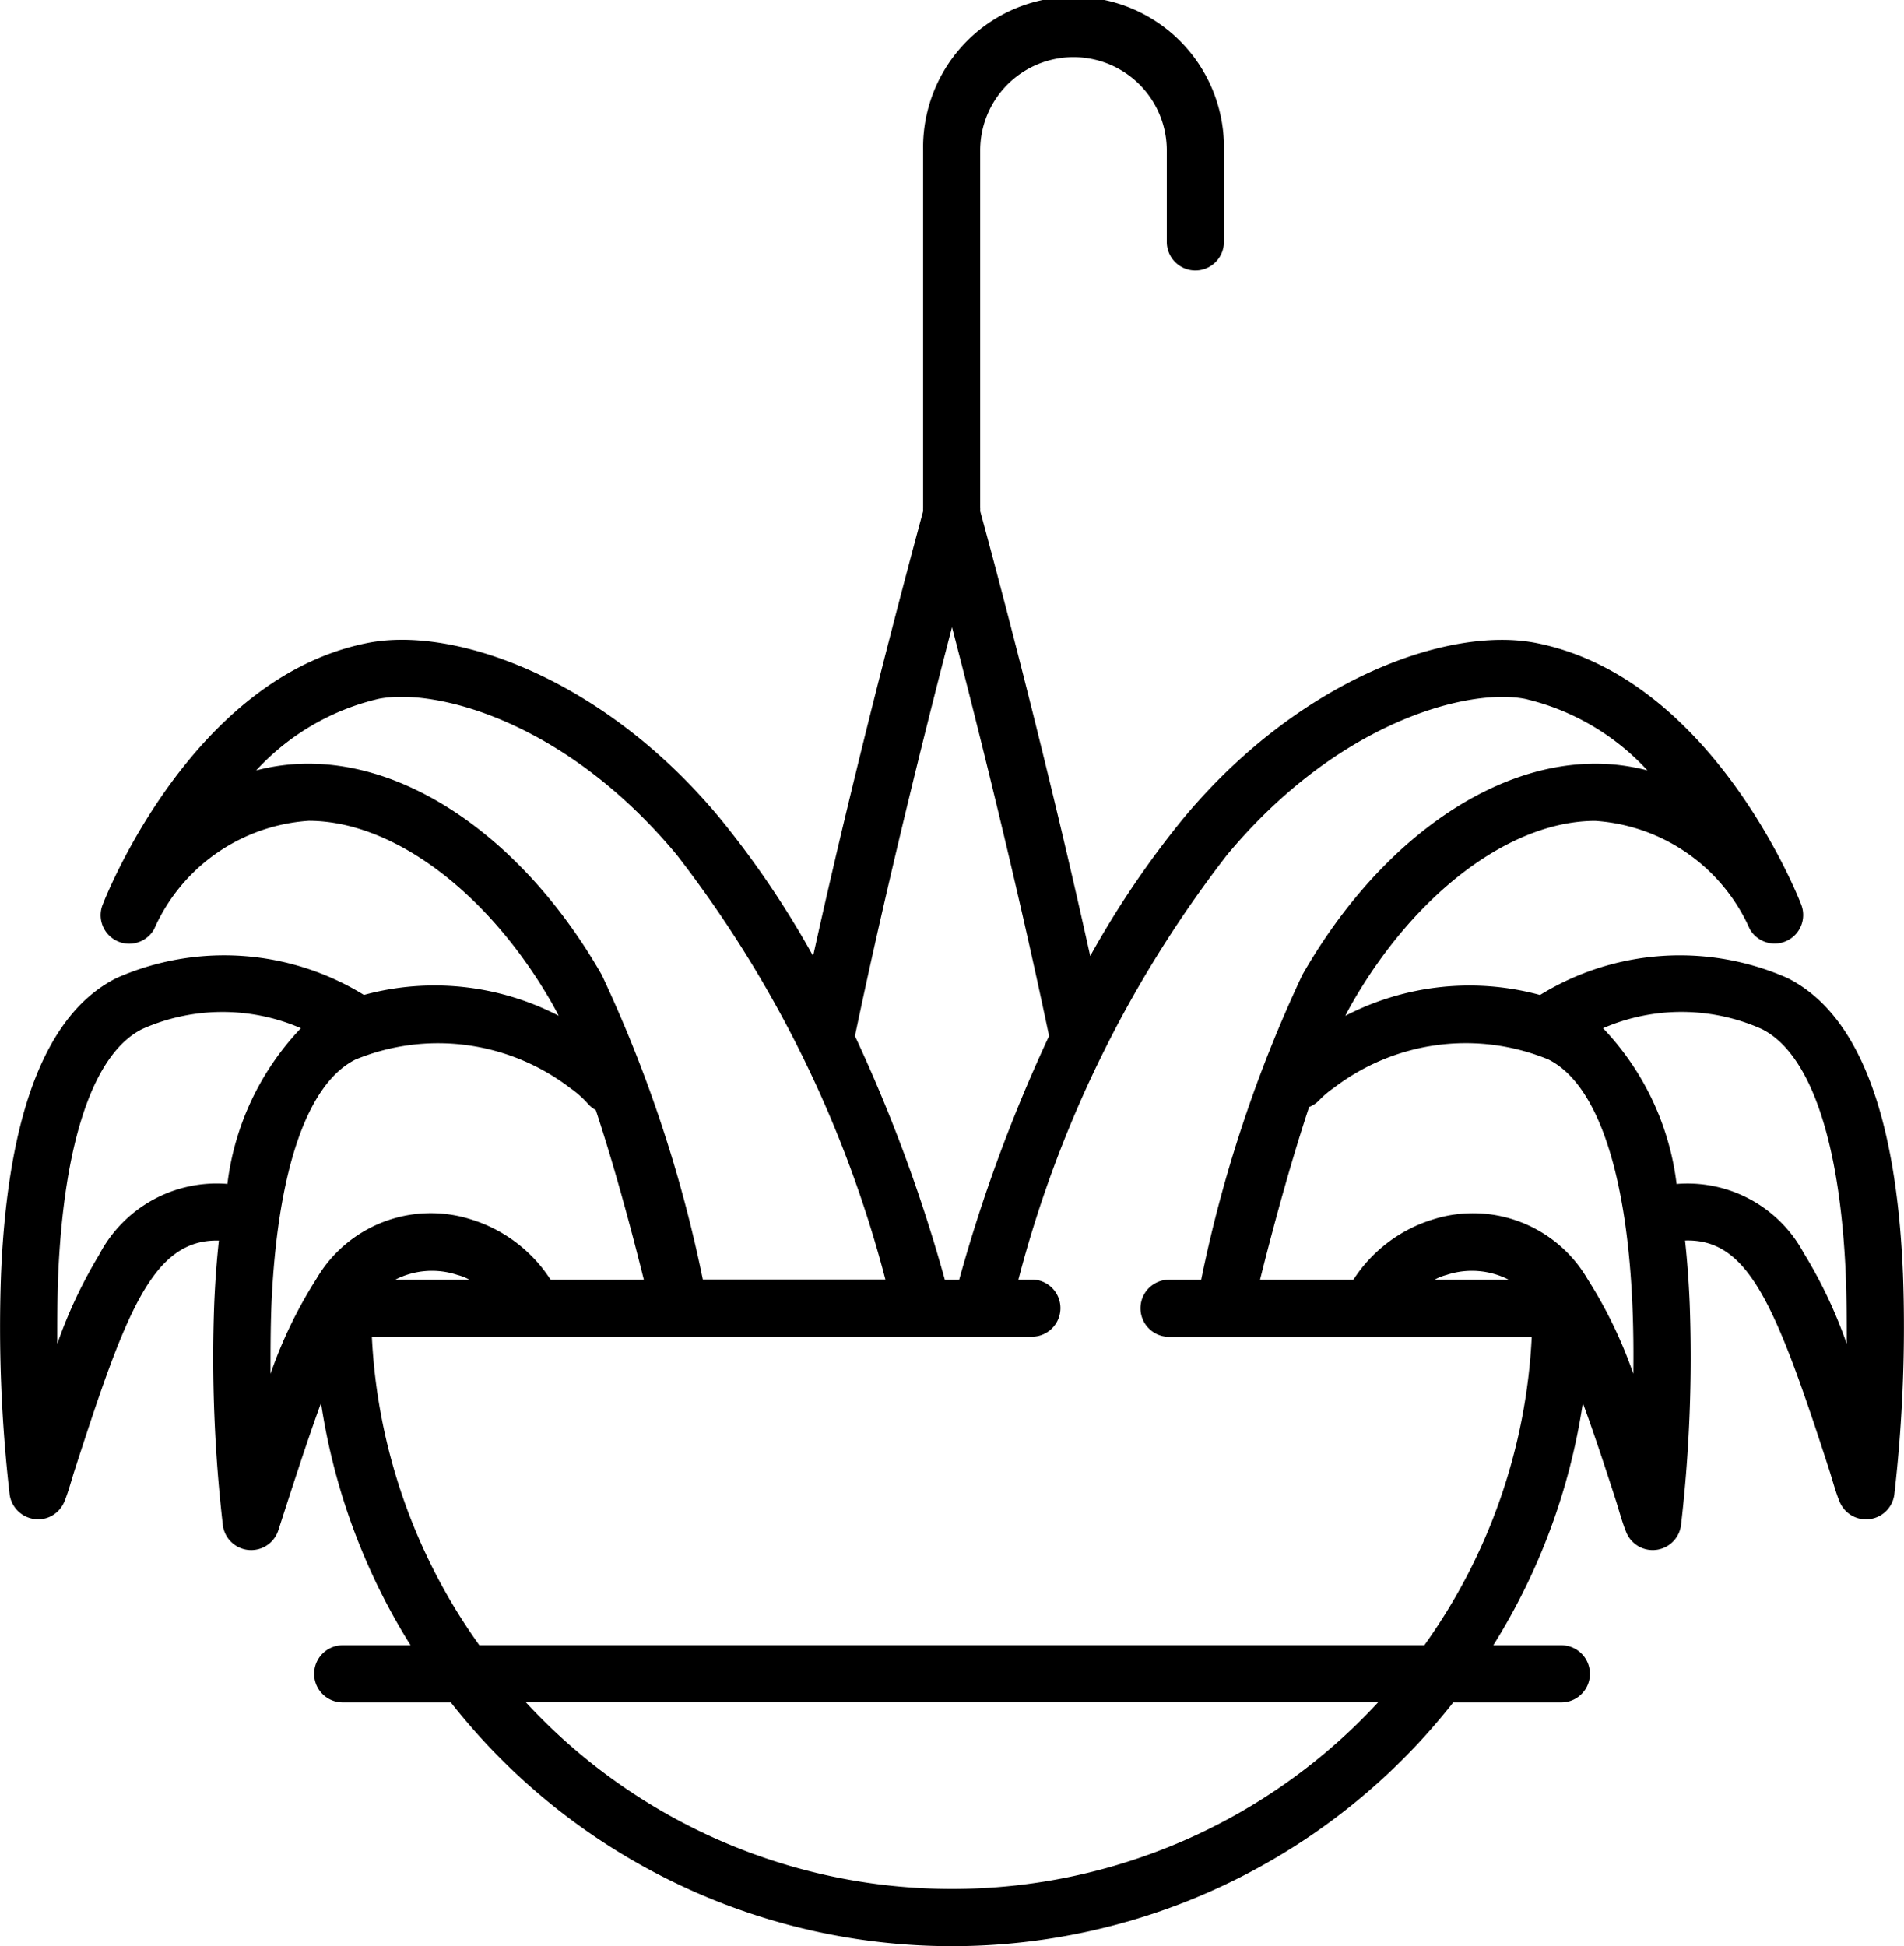
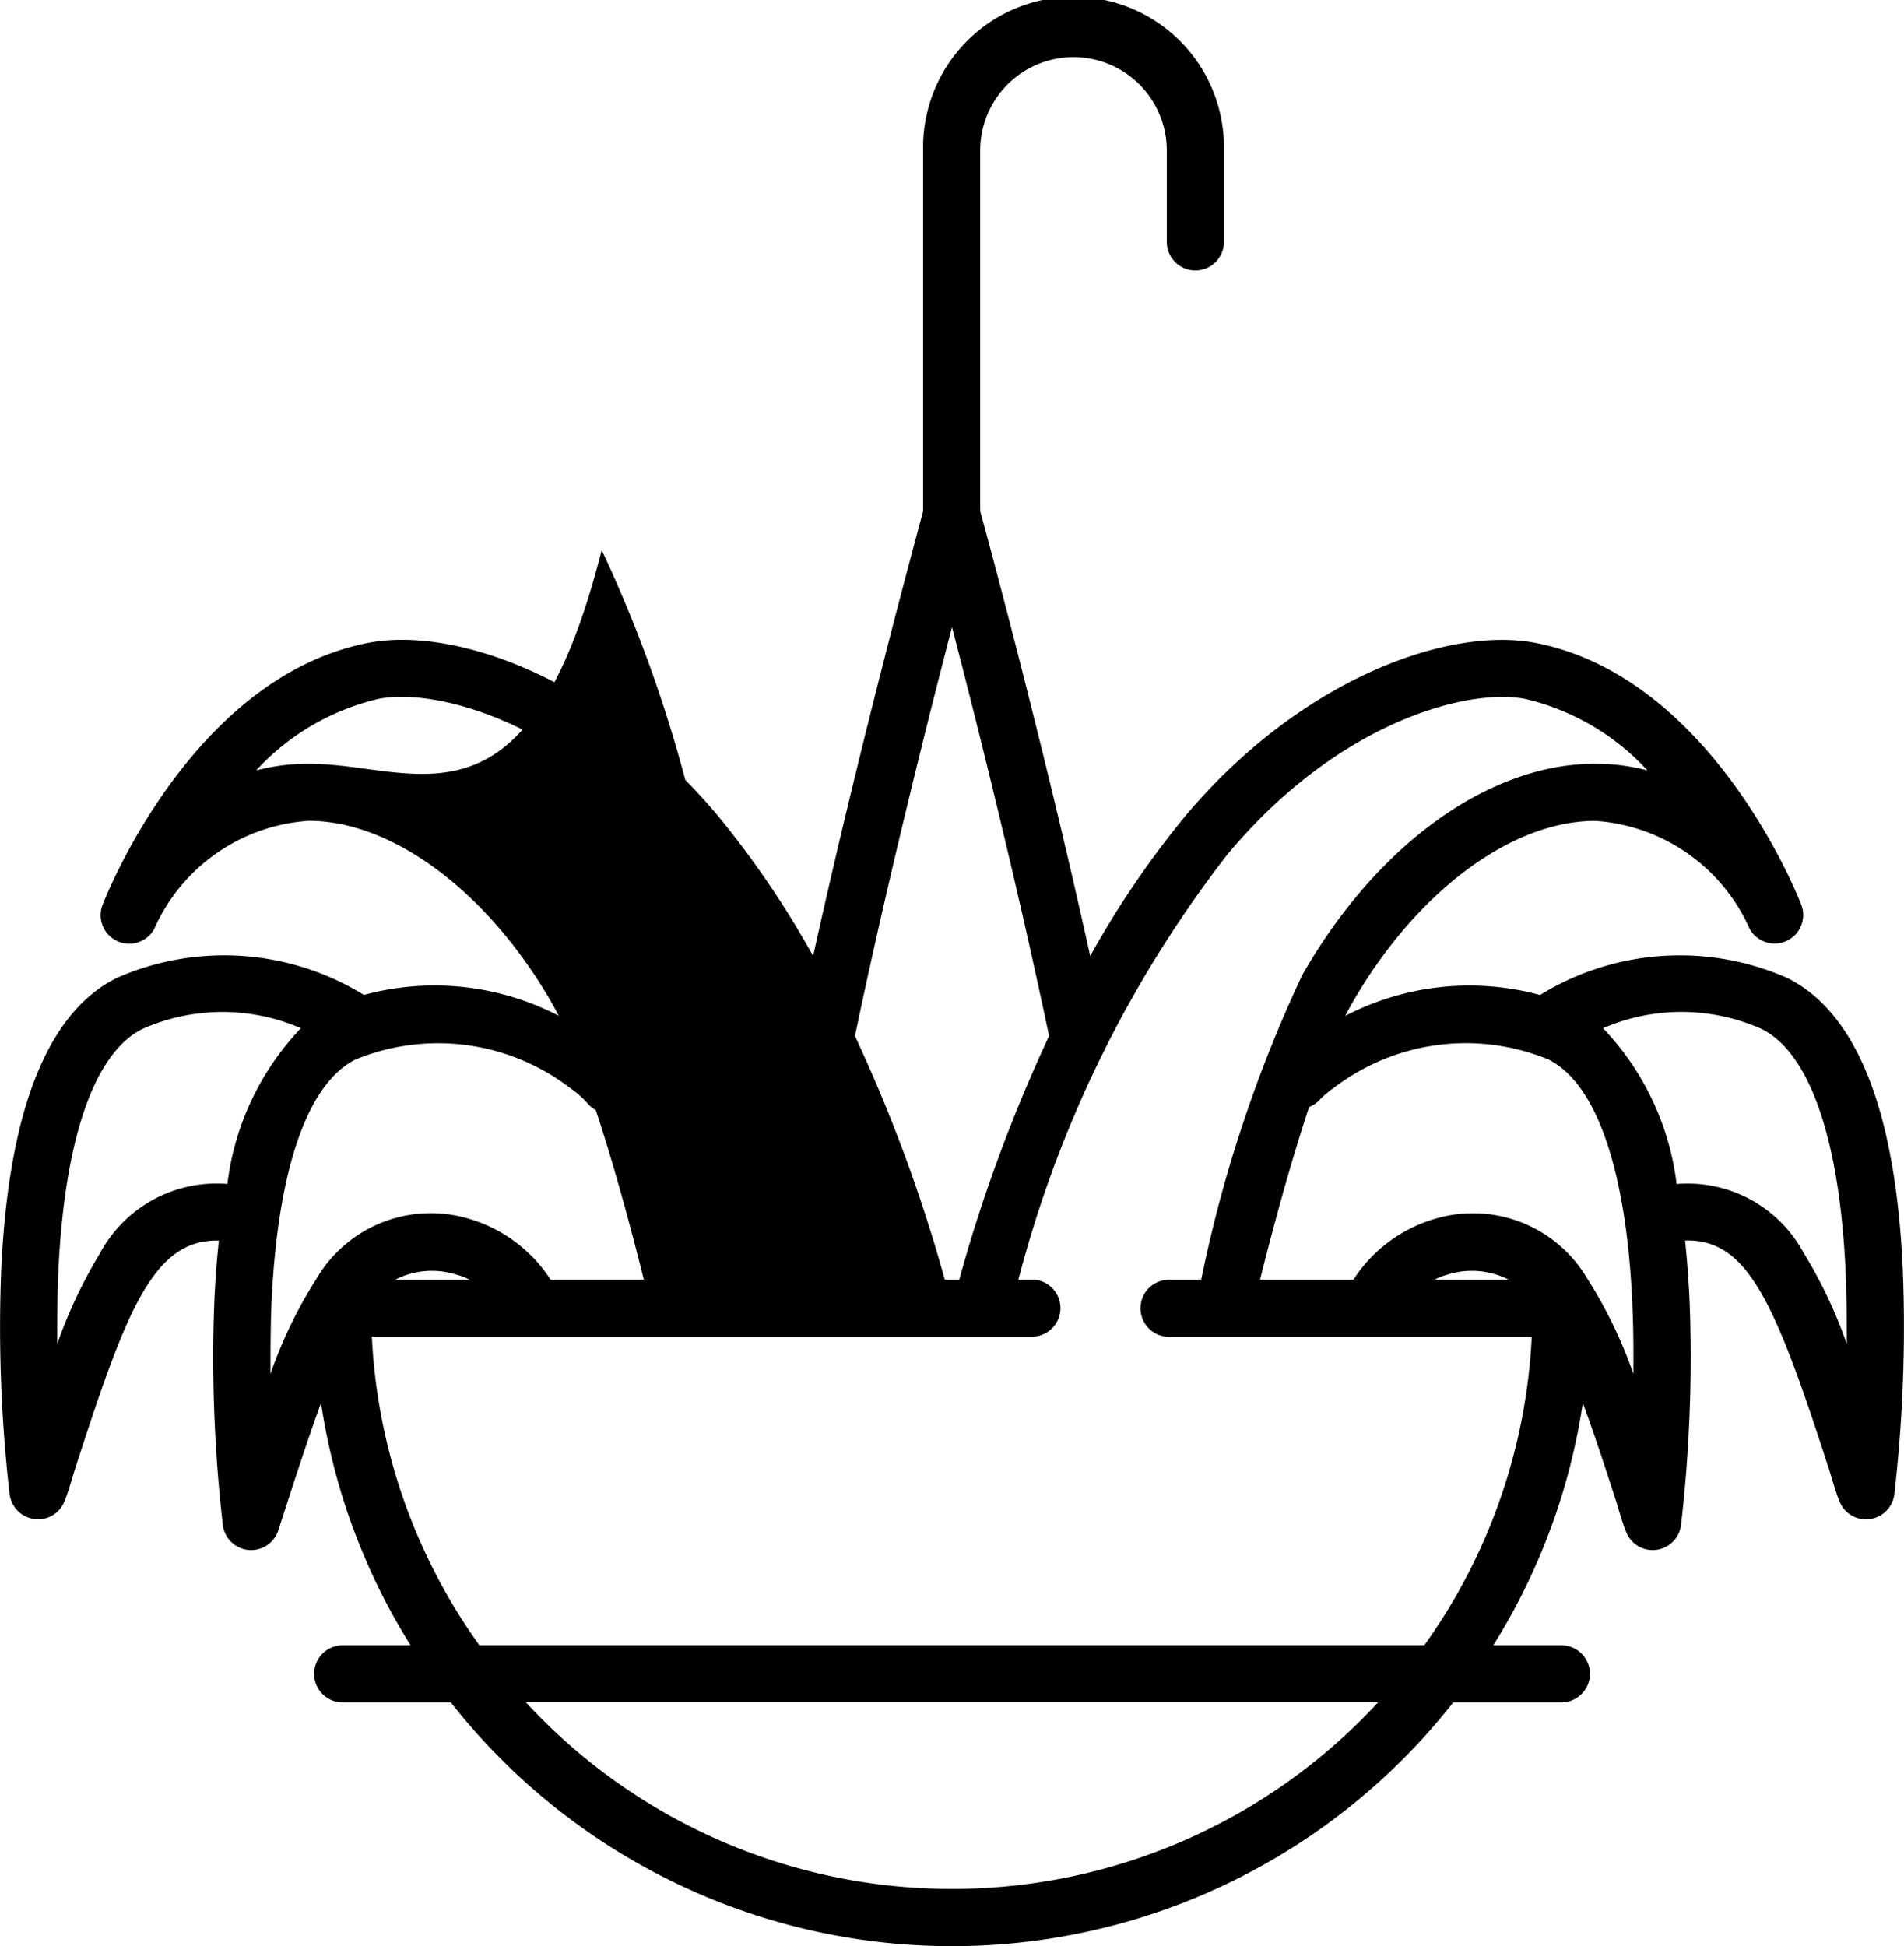
<svg xmlns="http://www.w3.org/2000/svg" width="28.35" height="28.975" viewBox="0 0 28.35 28.975">
-   <path id="_007-plant" data-name="007-plant" d="M28.337,18.954c-.1-2.4-.681-3.874-1.721-4.394a3.967,3.967,0,0,0-3.682.253,4.01,4.01,0,0,0-2.9.311c.034-.067.067-.129.1-.186.945-1.651,2.367-2.717,3.622-2.717h0a2.713,2.713,0,0,1,2.3,1.609.425.425,0,0,0,.766-.364c-.053-.138-1.334-3.375-3.943-3.893-1.317-.261-3.546.552-5.258,2.613a13.865,13.865,0,0,0-1.385,2.047c-.71-3.219-1.535-6.248-1.638-6.624a.427.427,0,0,0,0-.059V2.239a1.389,1.389,0,1,1,2.778,0V3.6a.425.425,0,0,0,.851,0V2.239a2.24,2.24,0,1,0-4.479,0V7.55a.459.459,0,0,0,0,.059c-.1.376-.927,3.405-1.638,6.624a13.834,13.834,0,0,0-1.384-2.047C9.023,10.125,6.794,9.311,5.476,9.572c-2.609.517-3.889,3.755-3.943,3.893a.425.425,0,0,0,.766.365A2.713,2.713,0,0,1,4.6,12.22h0c1.255,0,2.677,1.066,3.622,2.717.032.057.066.12.1.186a4.01,4.01,0,0,0-2.9-.311l-.017-.01A3.967,3.967,0,0,0,1.74,14.56c-1.04.52-1.619,2-1.721,4.394a21.81,21.81,0,0,0,.128,3.3A.429.429,0,0,0,.7,22.6a.428.428,0,0,0,.261-.242c.063-.154.105-.32.156-.478.755-2.332,1.157-3.437,2.145-3.41q-.048.442-.069.936a21.81,21.81,0,0,0,.128,3.3.425.425,0,0,0,.826.078l.145-.448c.181-.558.341-1.038.491-1.448a9.432,9.432,0,0,0,1.333,3.607H5.106a.425.425,0,1,0,0,.851h1.61a9.487,9.487,0,0,0,14.925,0h1.61a.425.425,0,0,0,0-.851H22.238a9.432,9.432,0,0,0,1.333-3.607c.151.411.311.89.491,1.448.051.158.093.325.156.478a.425.425,0,0,0,.815-.109,21.76,21.76,0,0,0,.129-3.3q-.021-.494-.069-.936c.941-.03,1.347.944,2.145,3.41.051.158.093.324.156.478a.425.425,0,0,0,.815-.109,21.816,21.816,0,0,0,.128-3.3ZM14.178,9.336c.381,1.465.96,3.78,1.44,6.062,0,.008,0,.016.006.024a23.228,23.228,0,0,0-1.339,3.63h-.214a23.246,23.246,0,0,0-1.338-3.628c.48-2.29,1.062-4.616,1.445-6.087ZM4.6,11.37h0a3.021,3.021,0,0,0-.783.1,3.586,3.586,0,0,1,1.824-1.066c.833-.165,2.775.319,4.439,2.323a17.537,17.537,0,0,1,3.106,6.322H10.468a20.129,20.129,0,0,0-1.506-4.537C7.852,12.574,6.181,11.37,4.6,11.37ZM1.48,18.68a7.107,7.107,0,0,0-.624,1.327c0-.325,0-.668.013-1.017.086-2.006.53-3.309,1.252-3.67a2.938,2.938,0,0,1,2.362-.012,4.071,4.071,0,0,0-1.094,2.318A1.974,1.974,0,0,0,1.48,18.68Zm2.551,1.781c0-.325,0-.668.013-1.017.085-2.006.53-3.309,1.252-3.67a3.235,3.235,0,0,1,3.2.427,1.523,1.523,0,0,1,.268.239.422.422,0,0,0,.11.086c.227.687.468,1.534.715,2.524H8.2l-.017-.025a2.165,2.165,0,0,0-1.162-.869,1.973,1.973,0,0,0-2.307.884,6.717,6.717,0,0,0-.685,1.42Zm2.959-1.41h-1.1a1.2,1.2,0,0,1,.926-.069A.75.75,0,0,1,6.99,19.051Zm7.188,9.072a8.625,8.625,0,0,1-6.344-2.778H20.522a8.625,8.625,0,0,1-6.344,2.778Zm7.038-3.629H7.14a8.6,8.6,0,0,1-1.6-4.593h9.827a.425.425,0,0,0,0-.851h-.2a17.537,17.537,0,0,1,3.106-6.322c1.664-2,3.606-2.488,4.439-2.323a3.582,3.582,0,0,1,1.821,1.065,3.019,3.019,0,0,0-.779-.1h0c-1.579,0-3.249,1.2-4.36,3.145a20.121,20.121,0,0,0-1.506,4.537H17.41a.425.425,0,0,0,0,.851h5.4a8.6,8.6,0,0,1-1.6,4.593Zm.15-5.443a.75.75,0,0,1,.173-.069,1.2,1.2,0,0,1,.926.069Zm2.959,1.41a6.715,6.715,0,0,0-.685-1.42,1.973,1.973,0,0,0-2.307-.884,2.166,2.166,0,0,0-1.161.869l-.017.025h-1.39c.253-1.012.5-1.875.73-2.57a.423.423,0,0,0,.15-.1,1.38,1.38,0,0,1,.213-.181,3.235,3.235,0,0,1,3.2-.427c.72.36,1.165,1.66,1.251,3.659.015.352.018.7.013,1.027Zm3.175-.454a6.979,6.979,0,0,0-.643-1.357,1.963,1.963,0,0,0-1.89-1.023,4.07,4.07,0,0,0-1.095-2.319,2.933,2.933,0,0,1,2.363.012c.72.36,1.165,1.66,1.251,3.659C27.5,19.332,27.5,19.679,27.5,20.007Zm0,0" transform="translate(-0.003 0.001)" />
+   <path id="_007-plant" data-name="007-plant" d="M28.337,18.954c-.1-2.4-.681-3.874-1.721-4.394a3.967,3.967,0,0,0-3.682.253,4.01,4.01,0,0,0-2.9.311c.034-.067.067-.129.1-.186.945-1.651,2.367-2.717,3.622-2.717h0a2.713,2.713,0,0,1,2.3,1.609.425.425,0,0,0,.766-.364c-.053-.138-1.334-3.375-3.943-3.893-1.317-.261-3.546.552-5.258,2.613a13.865,13.865,0,0,0-1.385,2.047c-.71-3.219-1.535-6.248-1.638-6.624a.427.427,0,0,0,0-.059V2.239a1.389,1.389,0,1,1,2.778,0V3.6a.425.425,0,0,0,.851,0V2.239a2.24,2.24,0,1,0-4.479,0V7.55a.459.459,0,0,0,0,.059c-.1.376-.927,3.405-1.638,6.624a13.834,13.834,0,0,0-1.384-2.047C9.023,10.125,6.794,9.311,5.476,9.572c-2.609.517-3.889,3.755-3.943,3.893a.425.425,0,0,0,.766.365A2.713,2.713,0,0,1,4.6,12.22h0c1.255,0,2.677,1.066,3.622,2.717.032.057.066.12.1.186a4.01,4.01,0,0,0-2.9-.311l-.017-.01A3.967,3.967,0,0,0,1.74,14.56c-1.04.52-1.619,2-1.721,4.394a21.81,21.81,0,0,0,.128,3.3A.429.429,0,0,0,.7,22.6a.428.428,0,0,0,.261-.242c.063-.154.105-.32.156-.478.755-2.332,1.157-3.437,2.145-3.41q-.048.442-.069.936a21.81,21.81,0,0,0,.128,3.3.425.425,0,0,0,.826.078l.145-.448c.181-.558.341-1.038.491-1.448a9.432,9.432,0,0,0,1.333,3.607H5.106a.425.425,0,1,0,0,.851h1.61a9.487,9.487,0,0,0,14.925,0h1.61a.425.425,0,0,0,0-.851H22.238a9.432,9.432,0,0,0,1.333-3.607c.151.411.311.89.491,1.448.051.158.093.325.156.478a.425.425,0,0,0,.815-.109,21.76,21.76,0,0,0,.129-3.3q-.021-.494-.069-.936c.941-.03,1.347.944,2.145,3.41.051.158.093.324.156.478a.425.425,0,0,0,.815-.109,21.816,21.816,0,0,0,.128-3.3ZM14.178,9.336c.381,1.465.96,3.78,1.44,6.062,0,.008,0,.016.006.024a23.228,23.228,0,0,0-1.339,3.63h-.214a23.246,23.246,0,0,0-1.338-3.628c.48-2.29,1.062-4.616,1.445-6.087ZM4.6,11.37h0a3.021,3.021,0,0,0-.783.1,3.586,3.586,0,0,1,1.824-1.066c.833-.165,2.775.319,4.439,2.323H10.468a20.129,20.129,0,0,0-1.506-4.537C7.852,12.574,6.181,11.37,4.6,11.37ZM1.48,18.68a7.107,7.107,0,0,0-.624,1.327c0-.325,0-.668.013-1.017.086-2.006.53-3.309,1.252-3.67a2.938,2.938,0,0,1,2.362-.012,4.071,4.071,0,0,0-1.094,2.318A1.974,1.974,0,0,0,1.48,18.68Zm2.551,1.781c0-.325,0-.668.013-1.017.085-2.006.53-3.309,1.252-3.67a3.235,3.235,0,0,1,3.2.427,1.523,1.523,0,0,1,.268.239.422.422,0,0,0,.11.086c.227.687.468,1.534.715,2.524H8.2l-.017-.025a2.165,2.165,0,0,0-1.162-.869,1.973,1.973,0,0,0-2.307.884,6.717,6.717,0,0,0-.685,1.42Zm2.959-1.41h-1.1a1.2,1.2,0,0,1,.926-.069A.75.75,0,0,1,6.99,19.051Zm7.188,9.072a8.625,8.625,0,0,1-6.344-2.778H20.522a8.625,8.625,0,0,1-6.344,2.778Zm7.038-3.629H7.14a8.6,8.6,0,0,1-1.6-4.593h9.827a.425.425,0,0,0,0-.851h-.2a17.537,17.537,0,0,1,3.106-6.322c1.664-2,3.606-2.488,4.439-2.323a3.582,3.582,0,0,1,1.821,1.065,3.019,3.019,0,0,0-.779-.1h0c-1.579,0-3.249,1.2-4.36,3.145a20.121,20.121,0,0,0-1.506,4.537H17.41a.425.425,0,0,0,0,.851h5.4a8.6,8.6,0,0,1-1.6,4.593Zm.15-5.443a.75.75,0,0,1,.173-.069,1.2,1.2,0,0,1,.926.069Zm2.959,1.41a6.715,6.715,0,0,0-.685-1.42,1.973,1.973,0,0,0-2.307-.884,2.166,2.166,0,0,0-1.161.869l-.017.025h-1.39c.253-1.012.5-1.875.73-2.57a.423.423,0,0,0,.15-.1,1.38,1.38,0,0,1,.213-.181,3.235,3.235,0,0,1,3.2-.427c.72.36,1.165,1.66,1.251,3.659.015.352.018.7.013,1.027Zm3.175-.454a6.979,6.979,0,0,0-.643-1.357,1.963,1.963,0,0,0-1.89-1.023,4.07,4.07,0,0,0-1.095-2.319,2.933,2.933,0,0,1,2.363.012c.72.36,1.165,1.66,1.251,3.659C27.5,19.332,27.5,19.679,27.5,20.007Zm0,0" transform="translate(-0.003 0.001)" />
</svg>